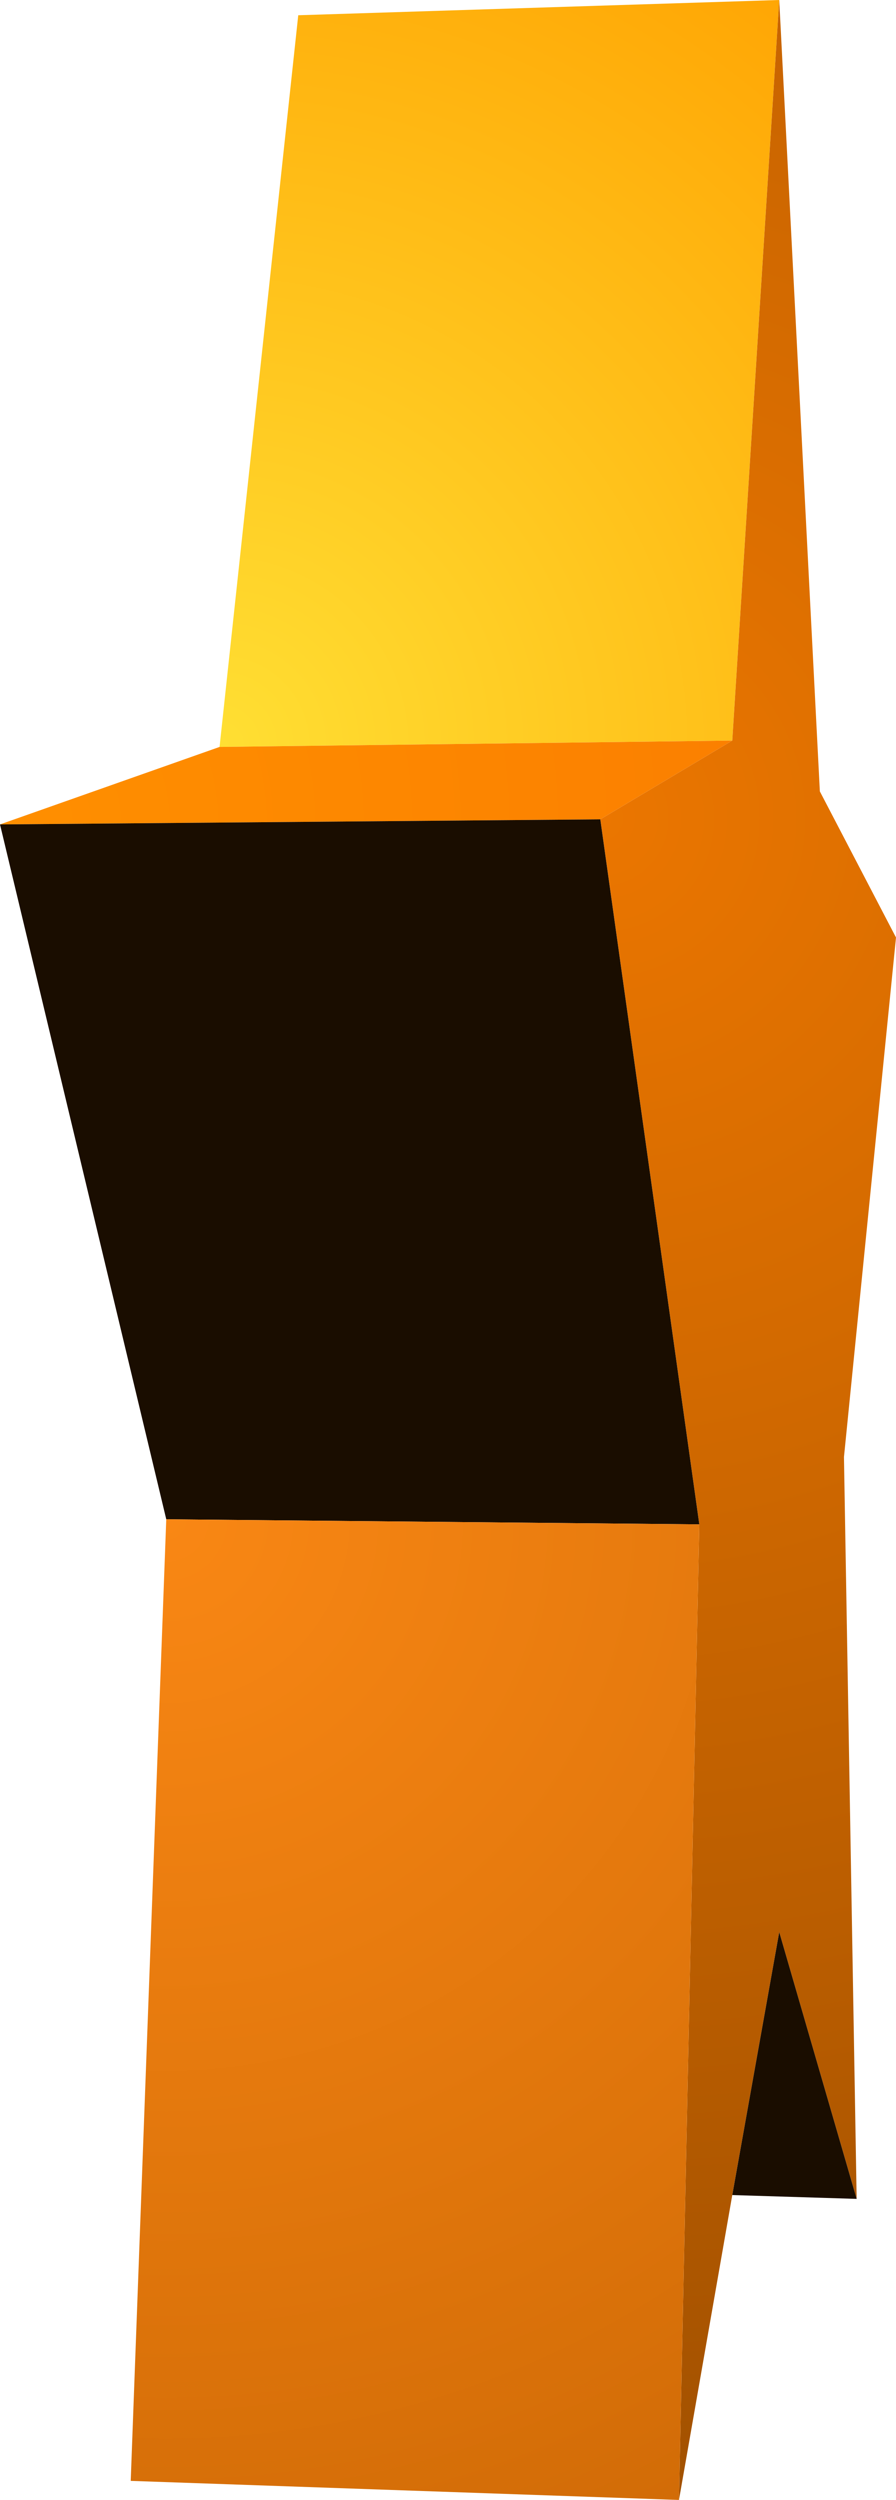
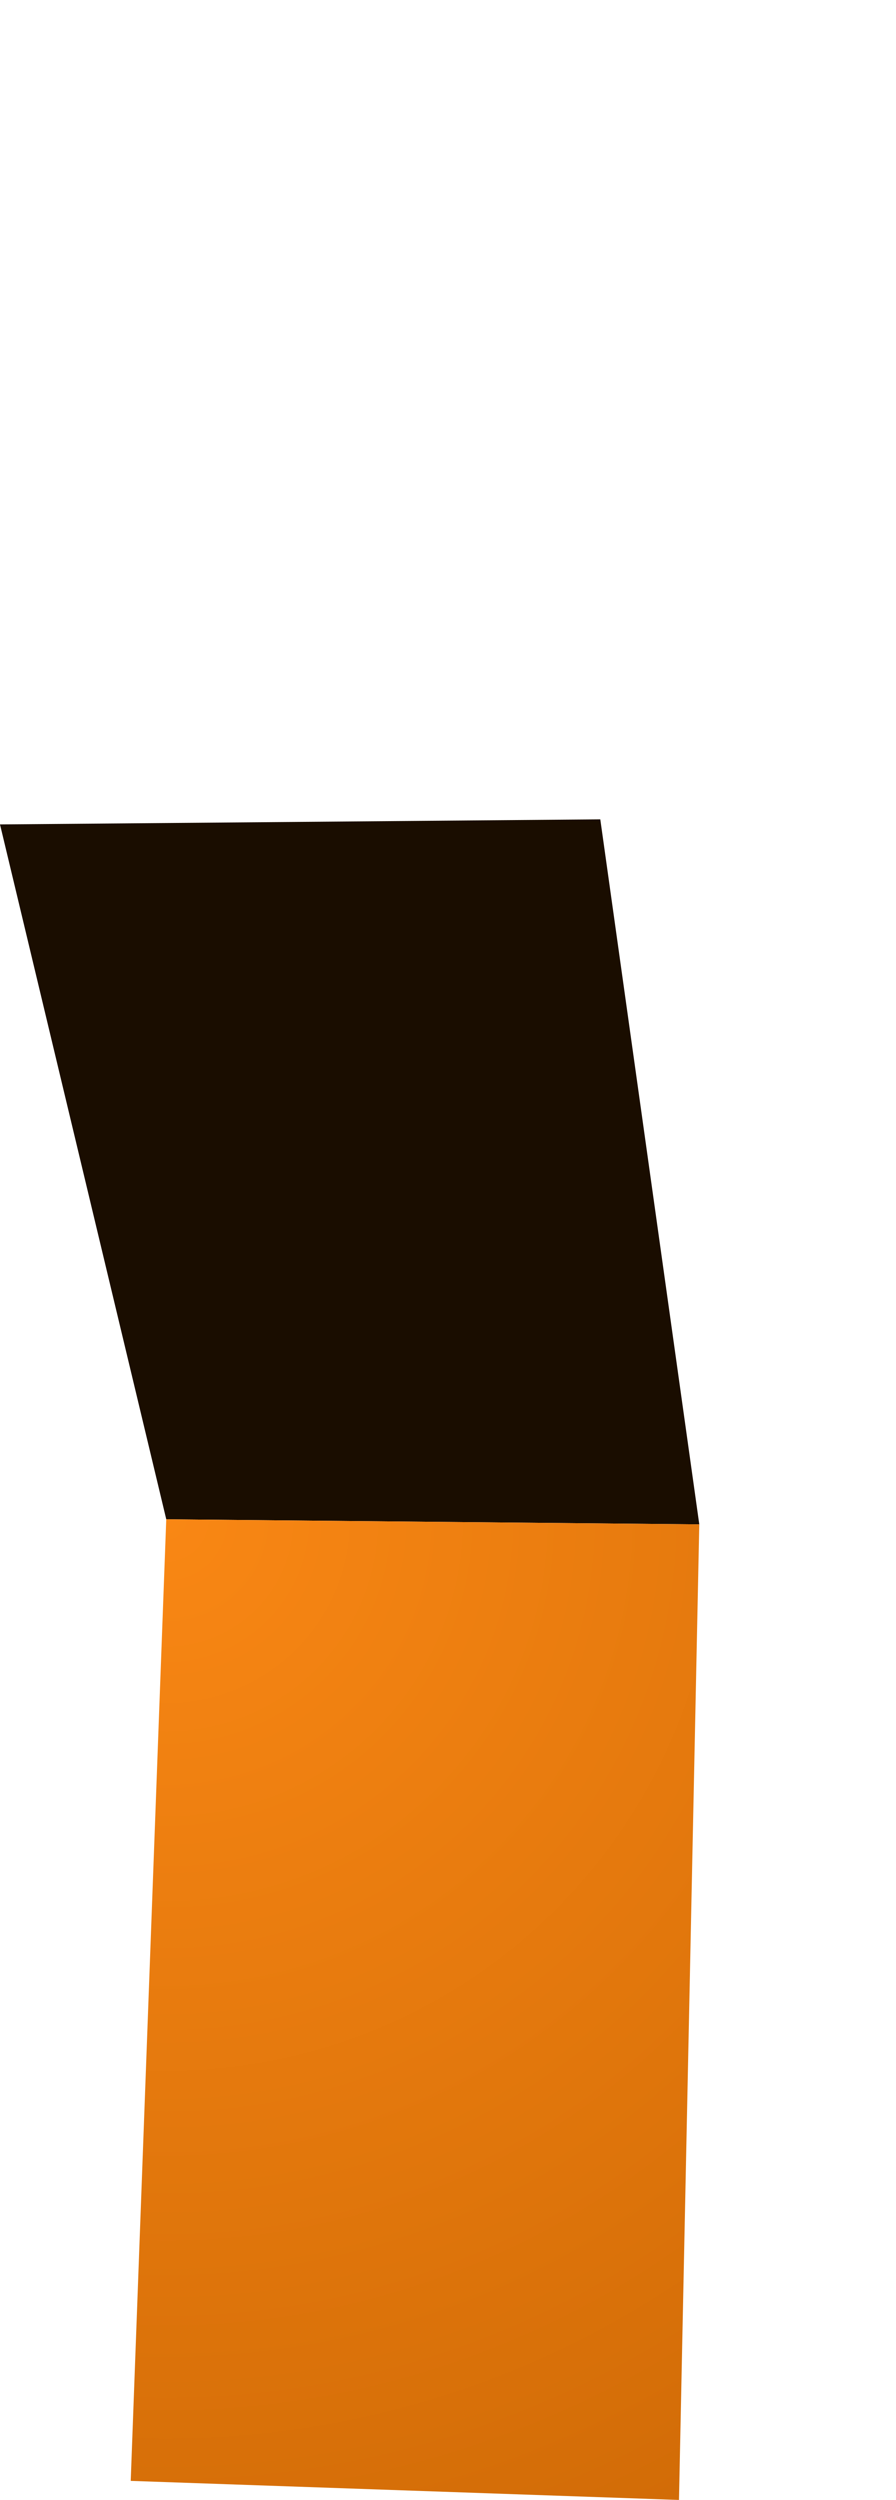
<svg xmlns="http://www.w3.org/2000/svg" height="98.4px" width="35.3px">
  <g transform="matrix(1.0, 0.0, 0.0, 1.0, 21.0, 49.95)">
-     <path d="M-12.35 -20.55 L-9.25 -49.35 9.7 -49.95 7.85 -20.8 -12.35 -20.55" fill="url(#gradient0)" fill-rule="evenodd" stroke="none" />
-     <path d="M-12.35 -20.55 L7.85 -20.8 2.65 -17.7 -21.0 -17.5 -12.35 -20.55" fill="url(#gradient1)" fill-rule="evenodd" stroke="none" />
-     <path d="M7.85 -20.8 L9.7 -49.95 11.3 -18.8 14.3 -13.05 12.25 7.4 12.75 36.6 9.7 26.1 7.85 36.45 5.75 48.45 6.55 10.05 2.65 -17.7 7.85 -20.8" fill="url(#gradient2)" fill-rule="evenodd" stroke="none" />
-     <path d="M12.75 36.6 L7.85 36.45 9.7 26.1 12.75 36.6" fill="url(#gradient3)" fill-rule="evenodd" stroke="none" />
    <path d="M-14.45 9.85 L-21.0 -17.5 2.65 -17.7 6.55 10.05 -14.45 9.85" fill="url(#gradient4)" fill-rule="evenodd" stroke="none" />
    <path d="M5.75 48.45 L-15.85 47.7 -14.45 9.85 6.55 10.05 5.75 48.45" fill="url(#gradient5)" fill-rule="evenodd" stroke="none" />
  </g>
  <defs>
    <radialGradient cx="0" cy="0" gradientTransform="matrix(0.045, 0.0, 0.0, 0.045, -12.35, -20.6)" gradientUnits="userSpaceOnUse" id="gradient0" r="819.2" spreadMethod="pad">
      <stop offset="0.0" stop-color="#ffdf33" />
      <stop offset="1.0" stop-color="#ffa604" />
    </radialGradient>
    <radialGradient cx="0" cy="0" gradientTransform="matrix(0.035, 0.0, 0.0, 0.035, -21.0, -17.5)" gradientUnits="userSpaceOnUse" id="gradient1" r="819.2" spreadMethod="pad">
      <stop offset="0.0" stop-color="#ff8f00" />
      <stop offset="1.0" stop-color="#fb8000" />
    </radialGradient>
    <radialGradient cx="0" cy="0" gradientTransform="matrix(0.081, 0.0, 0.0, 0.081, 2.65, -17.75)" gradientUnits="userSpaceOnUse" id="gradient2" r="819.2" spreadMethod="pad">
      <stop offset="0.0" stop-color="#eb7600" />
      <stop offset="1.0" stop-color="#a25100" />
    </radialGradient>
    <radialGradient cx="0" cy="0" gradientTransform="matrix(0.021, 0.0, 0.0, 0.021, 12.75, 36.6)" gradientUnits="userSpaceOnUse" id="gradient3" r="819.2" spreadMethod="pad">
      <stop offset="0.0" stop-color="#1a0d00" />
      <stop offset="1.0" stop-color="#1a0d00" />
    </radialGradient>
    <radialGradient cx="0" cy="0" gradientTransform="matrix(0.048, 0.0, 0.0, 0.048, -21.0, -17.5)" gradientUnits="userSpaceOnUse" id="gradient4" r="819.2" spreadMethod="pad">
      <stop offset="0.0" stop-color="#1a0d00" />
      <stop offset="1.0" stop-color="#1a0d00" />
    </radialGradient>
    <radialGradient cx="0" cy="0" gradientTransform="matrix(0.053, 0.0, 0.0, 0.053, -14.45, 9.85)" gradientUnits="userSpaceOnUse" id="gradient5" r="819.2" spreadMethod="pad">
      <stop offset="0.0" stop-color="#f98714" />
      <stop offset="1.0" stop-color="#d26c07" />
    </radialGradient>
  </defs>
</svg>